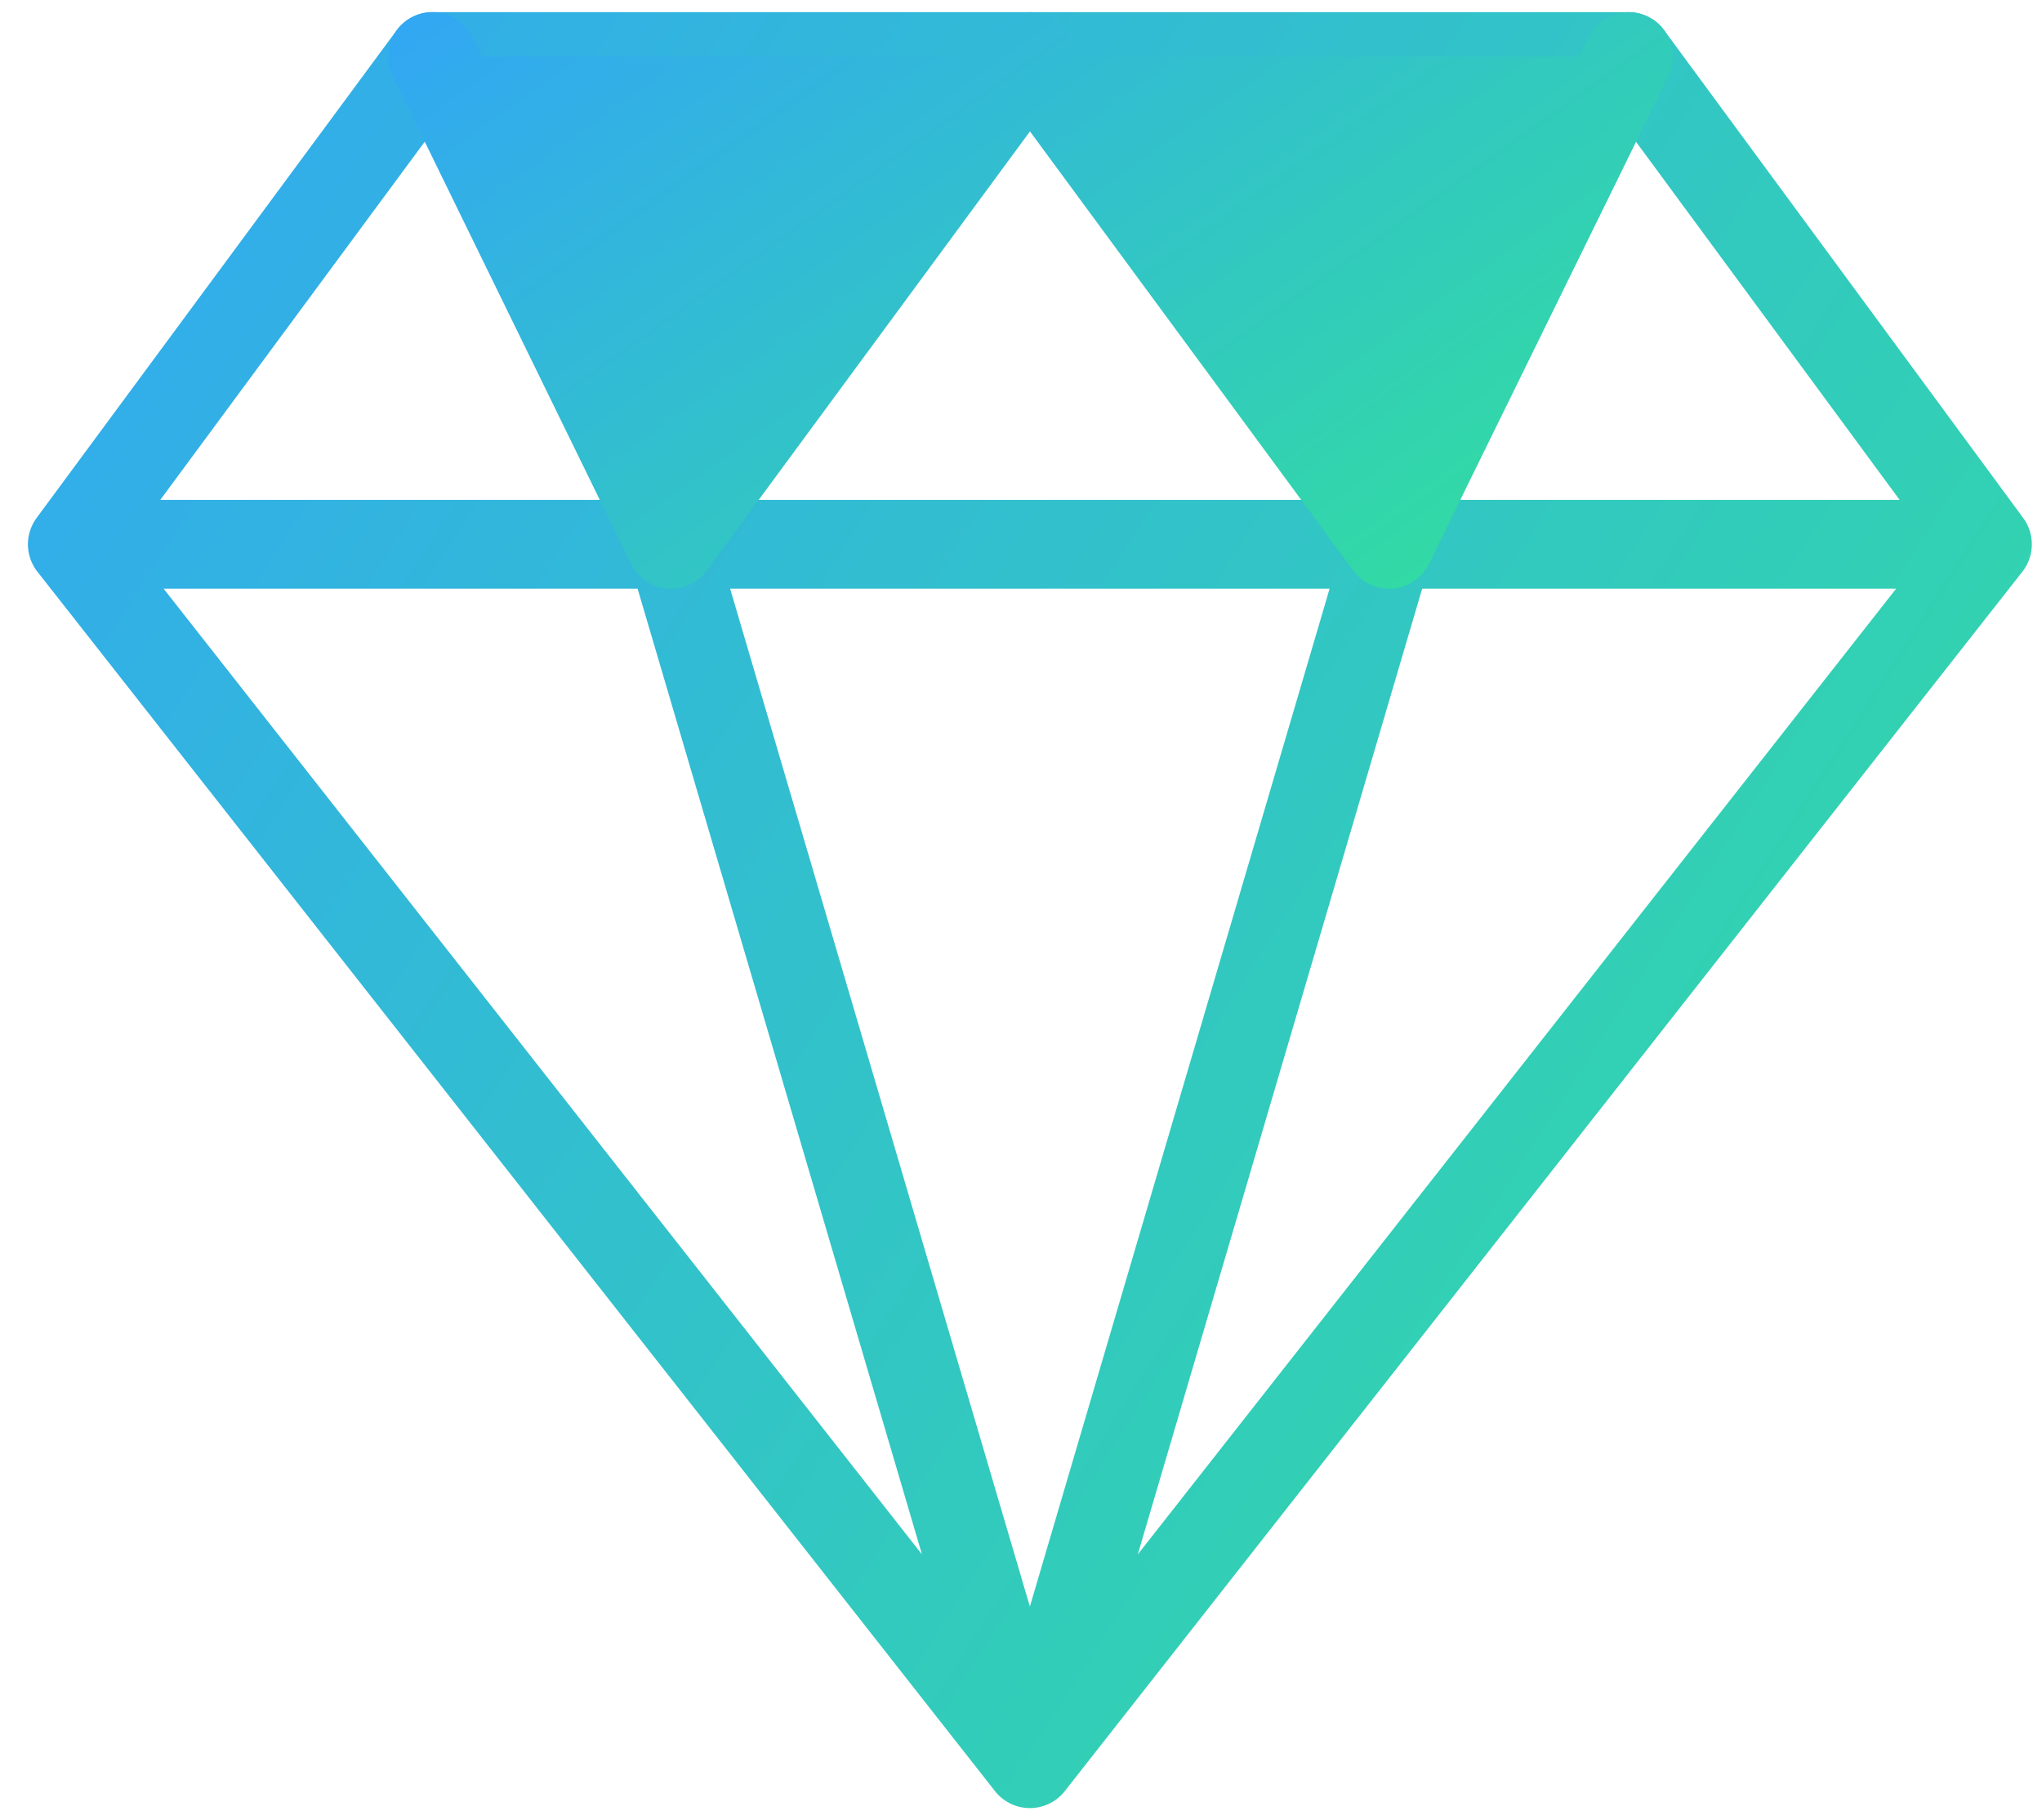
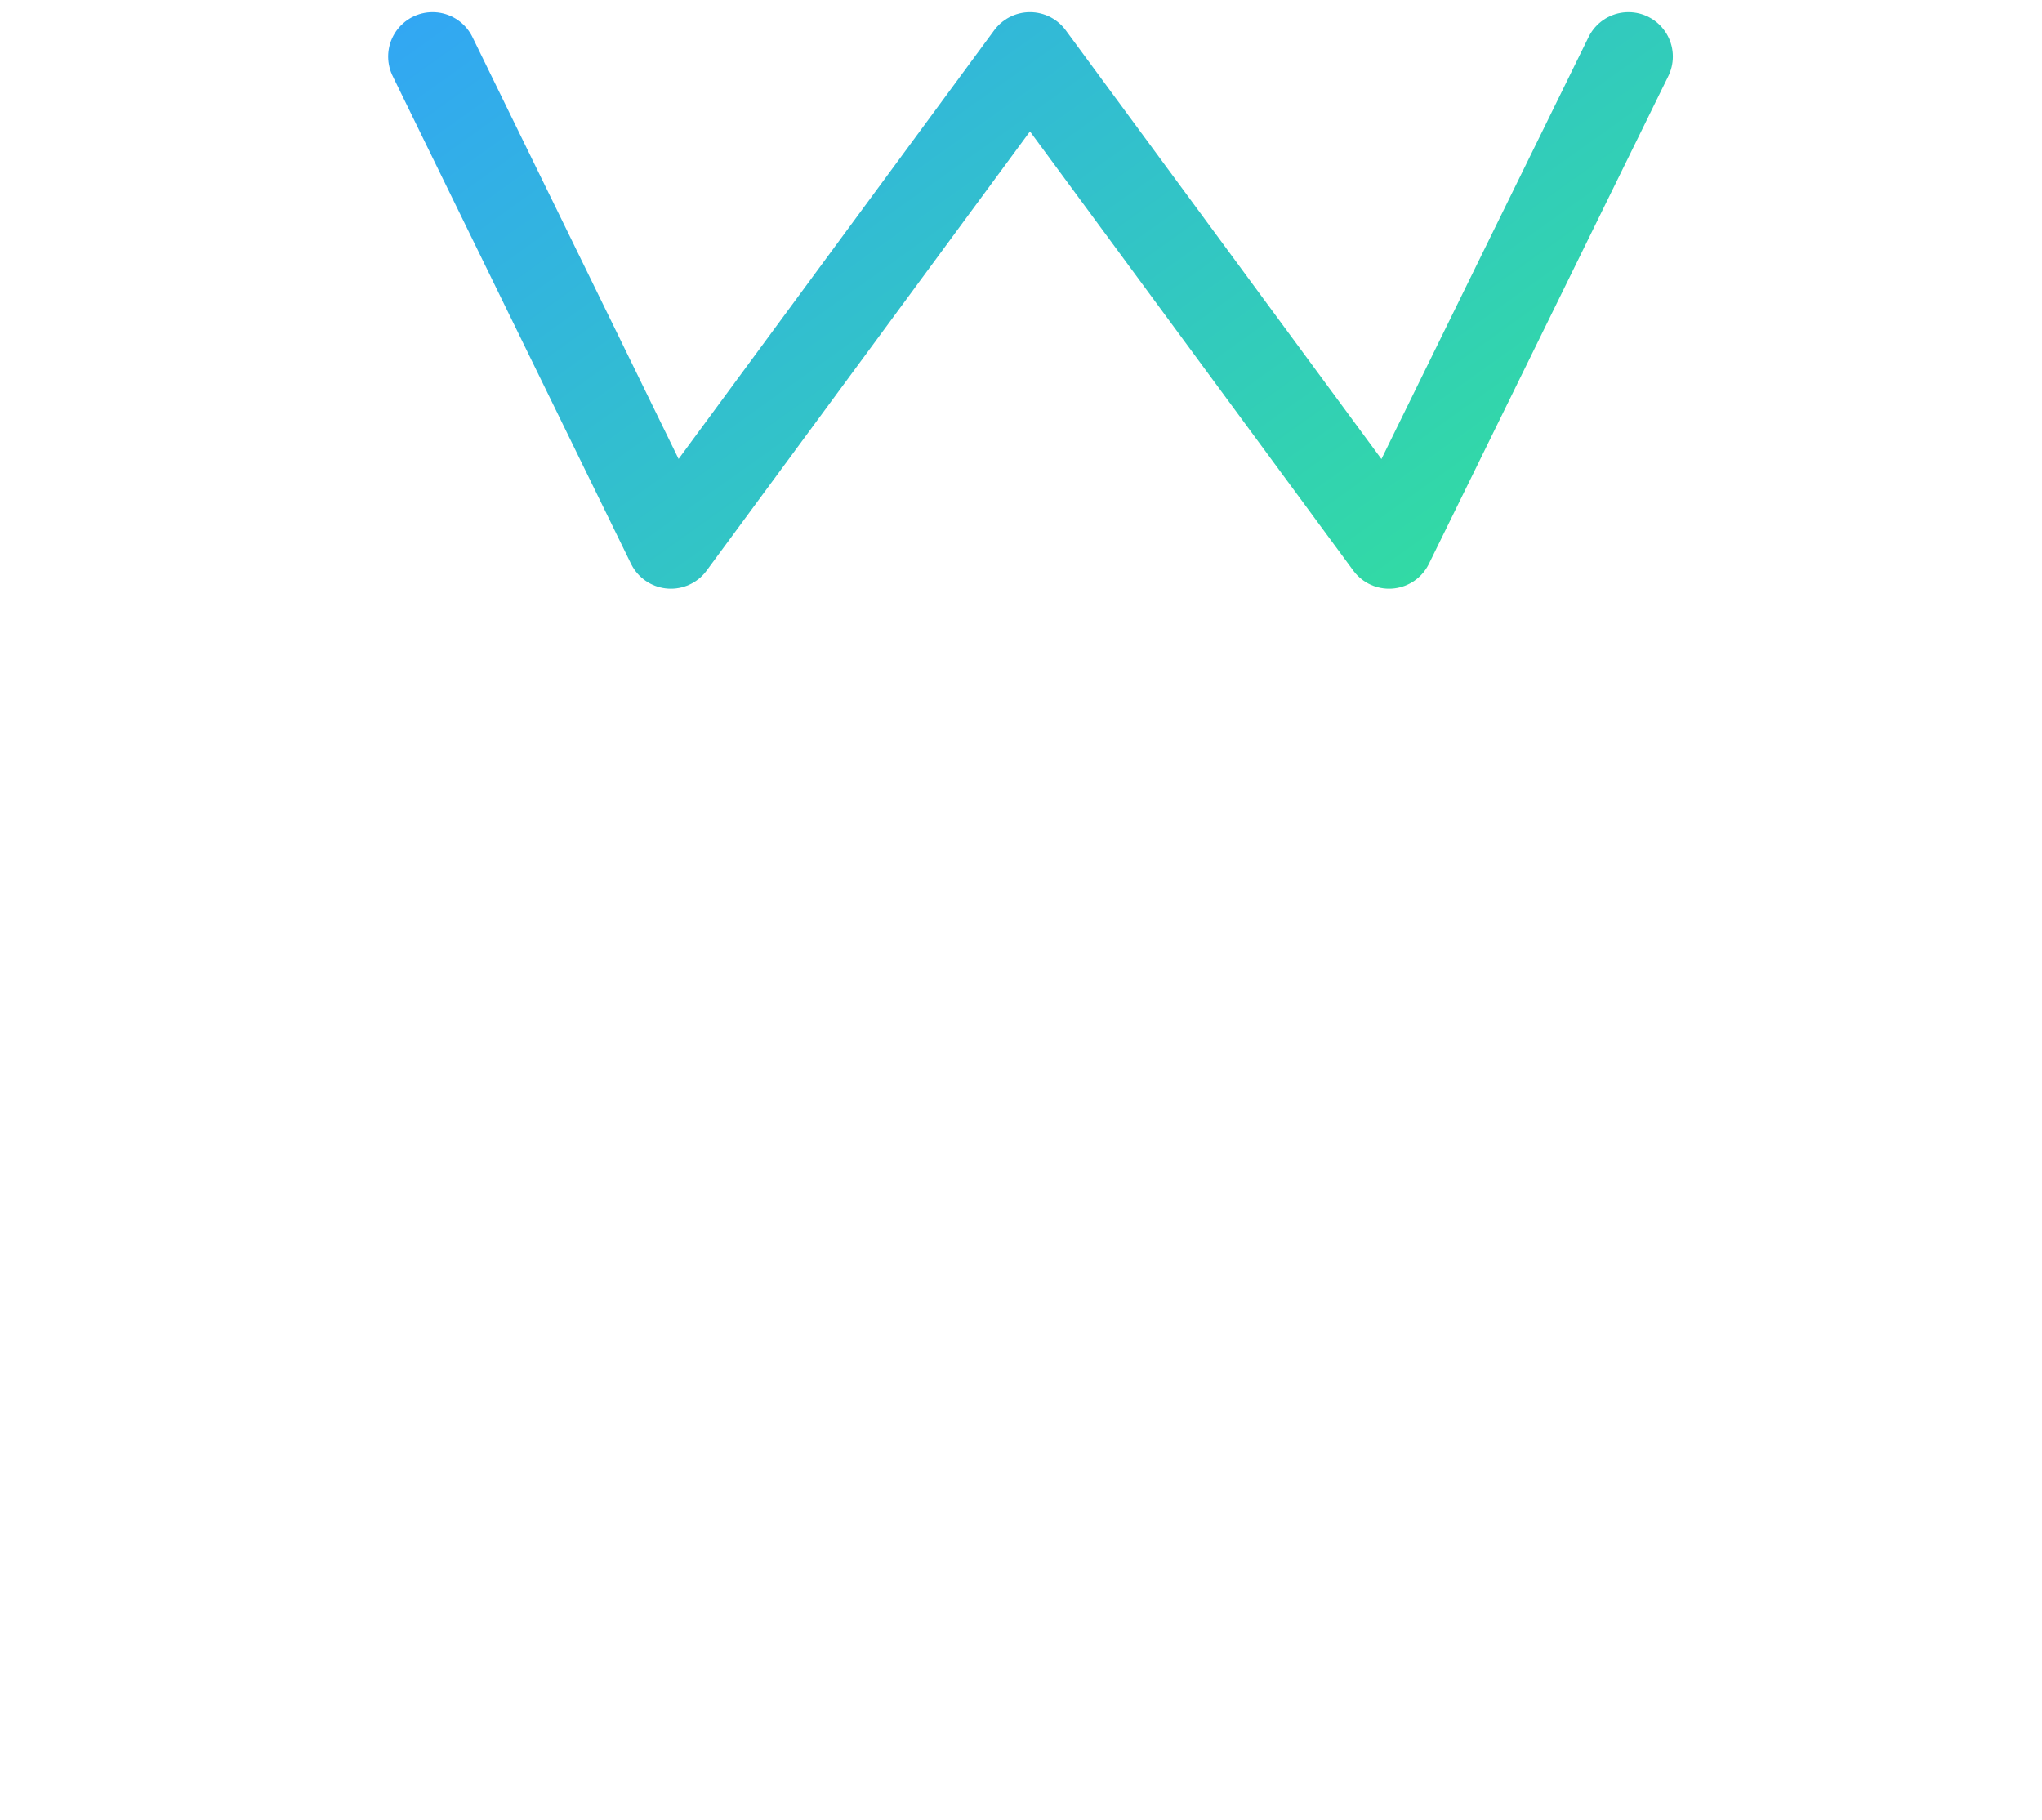
<svg xmlns="http://www.w3.org/2000/svg" width="46" height="41" viewBox="0 0 46 41" fill="none">
-   <path d="M44.771 12.26L36.682 1.273H9.742L1.629 12.26M44.771 12.26L23.2 39.727M44.771 12.26H1.629M23.2 39.727L1.629 12.26M23.2 39.727L15.111 12.26M23.2 39.727L31.289 12.26" stroke="url(#paint0_linear_15017_3737)" stroke-width="2" stroke-linecap="round" stroke-linejoin="round" />
-   <path fill-rule="evenodd" clip-rule="evenodd" d="M9.744 1.273L15.113 12.26L23.202 1.273L31.291 12.26L36.684 1.273" fill="url(#paint1_linear_15017_3737)" />
  <path d="M9.744 1.273L15.113 12.26L23.202 1.273L31.291 12.26L36.684 1.273" stroke="url(#paint2_linear_15017_3737)" stroke-width="2" stroke-linecap="round" stroke-linejoin="round" />
  <defs>
    <linearGradient id="paint0_linear_15017_3737" x1="-2.652" y1="-10.41" x2="54.102" y2="26.02" gradientUnits="userSpaceOnUse">
      <stop stop-color="#32A0FE" />
      <stop offset="1" stop-color="#32DF9D" />
    </linearGradient>
    <linearGradient id="paint1_linear_15017_3737" x1="7.071" y1="-2.065" x2="23.931" y2="21.588" gradientUnits="userSpaceOnUse">
      <stop stop-color="#32A0FE" />
      <stop offset="1" stop-color="#32DF9D" />
    </linearGradient>
    <linearGradient id="paint2_linear_15017_3737" x1="7.071" y1="-2.065" x2="23.931" y2="21.588" gradientUnits="userSpaceOnUse">
      <stop stop-color="#32A0FE" />
      <stop offset="1" stop-color="#32DF9D" />
    </linearGradient>
  </defs>
</svg>